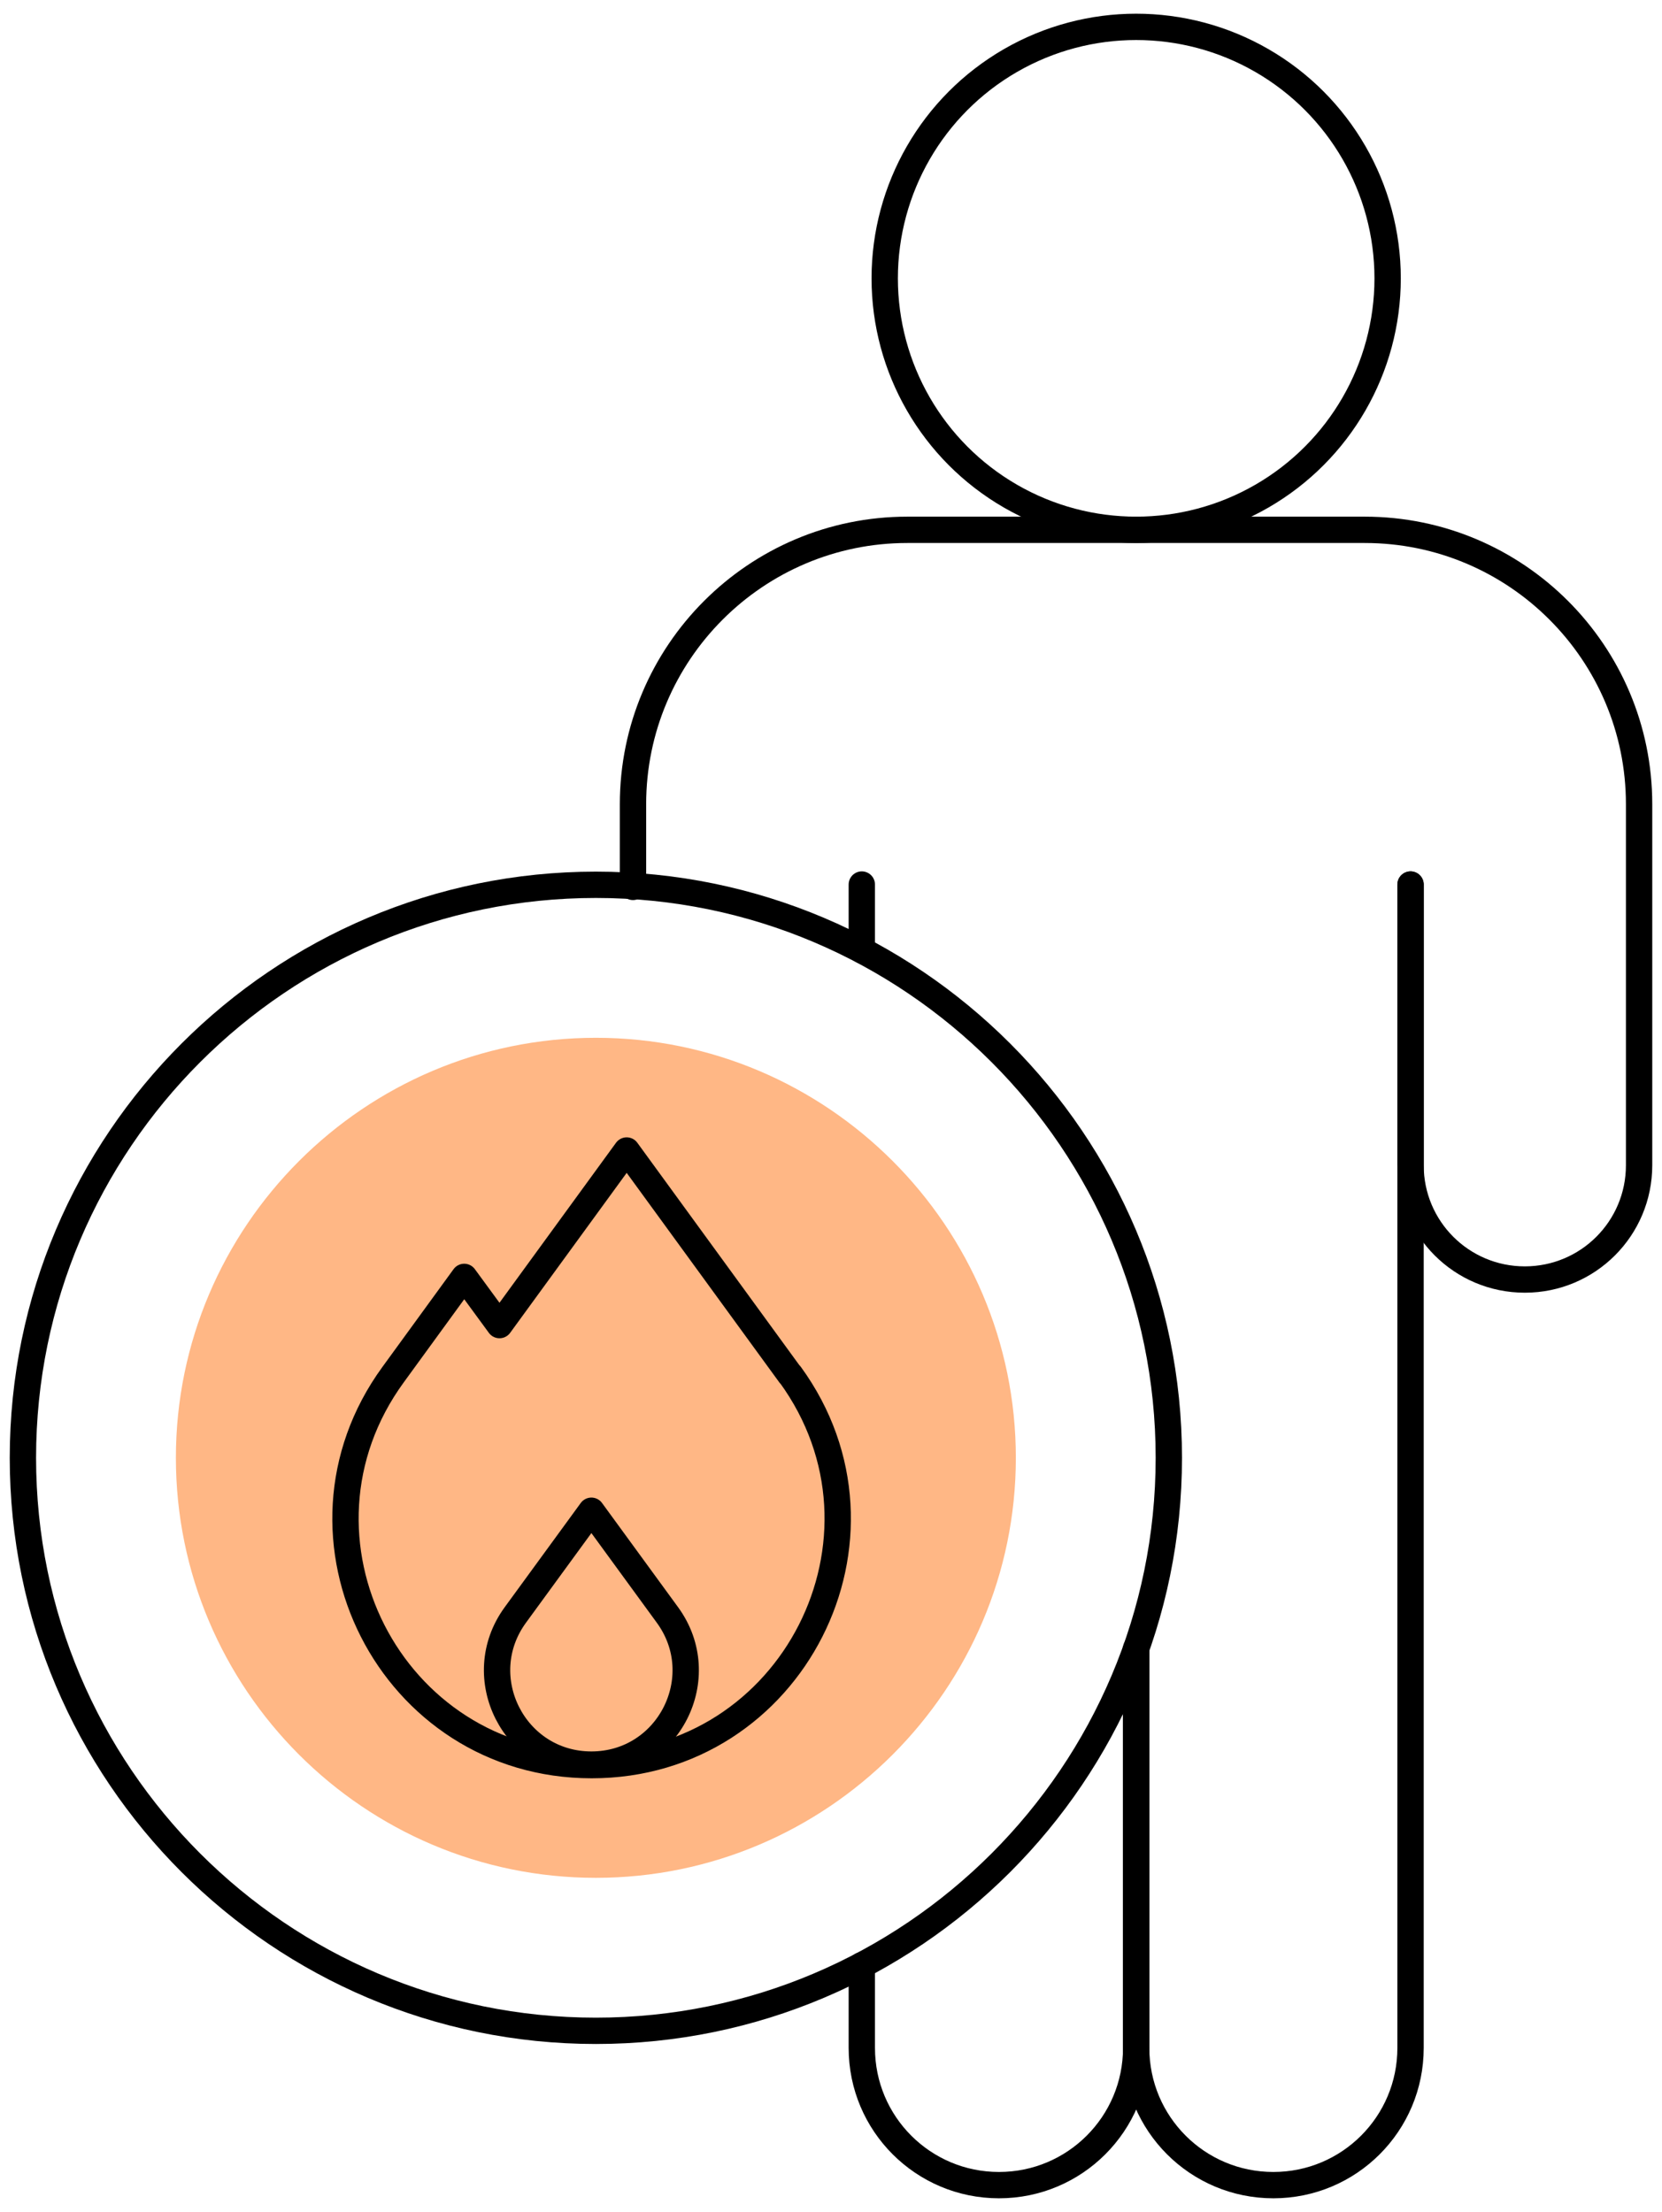
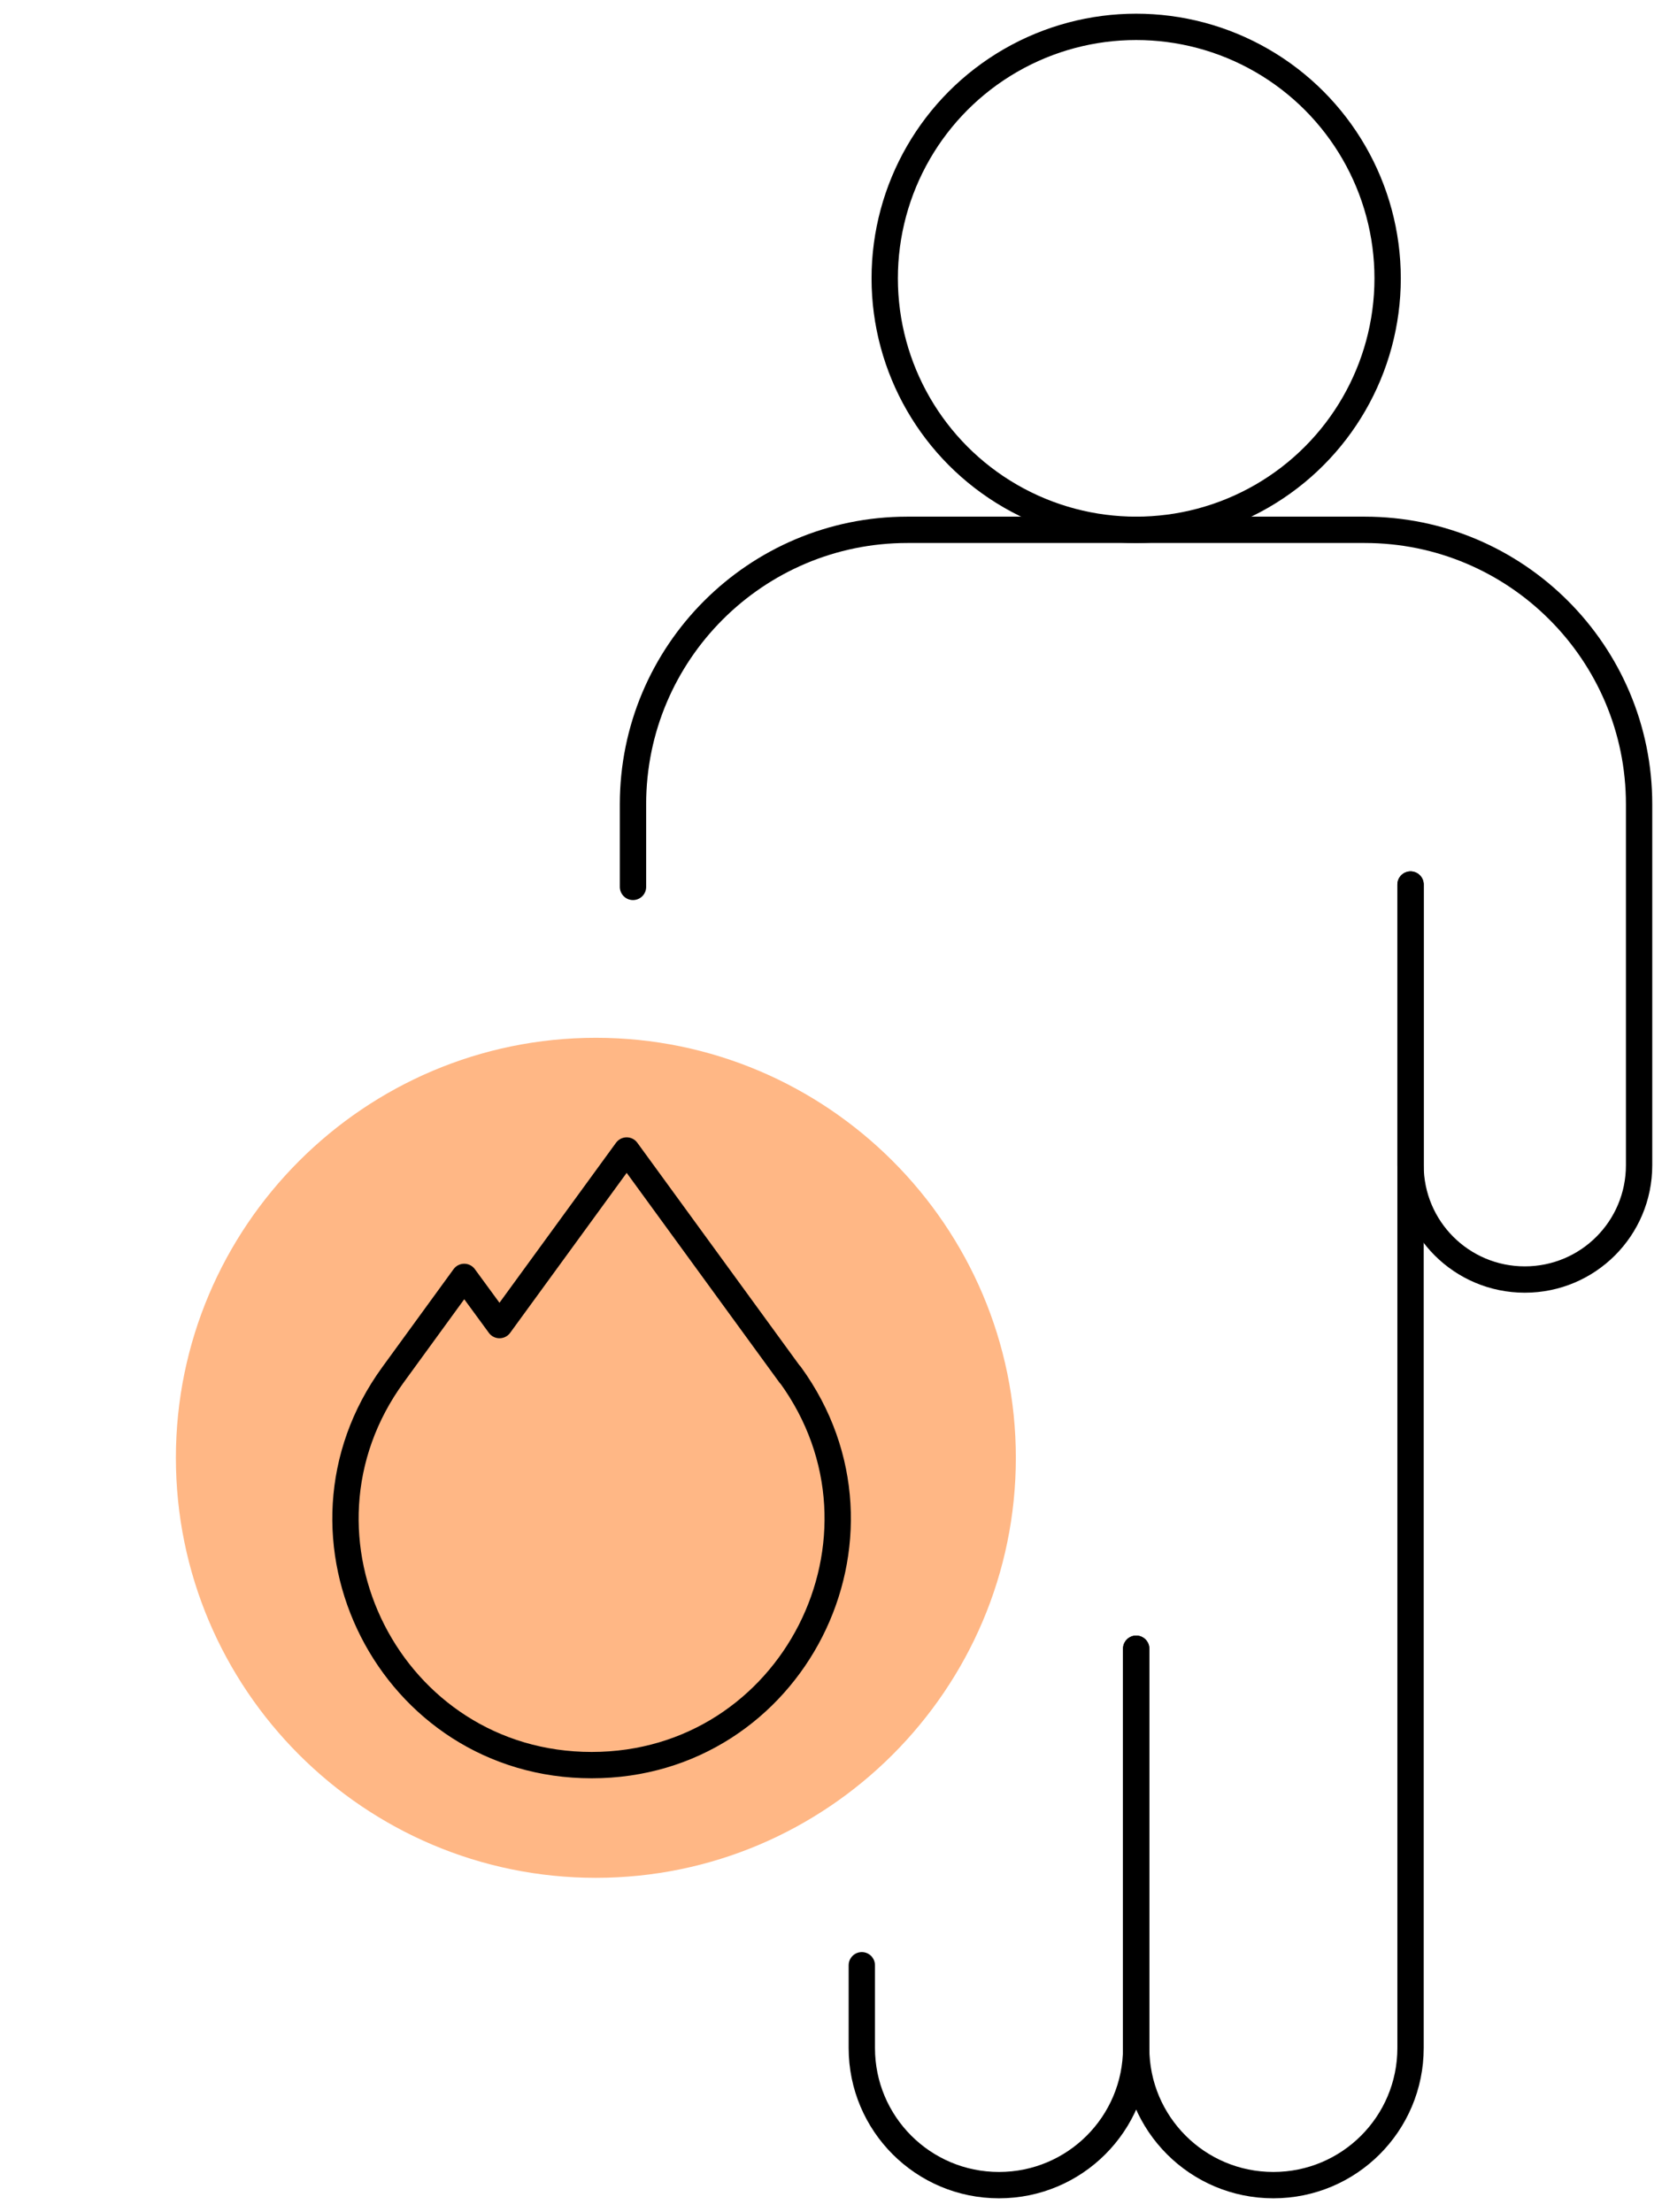
<svg xmlns="http://www.w3.org/2000/svg" id="Layer_1" viewBox="0 0 63.12 84">
  <defs>
    <style>.cls-1{fill:none;stroke:#000;stroke-linecap:round;stroke-linejoin:round;}.cls-2{fill:#ffb785;}</style>
  </defs>
  <circle class="cls-1" cx="43.15" cy="10.57" r="9.55" />
  <path class="cls-1" d="M53.57,33.59v10.66c0,2.4,1.94,4.34,4.34,4.34h0c2.4,0,4.34-1.94,4.34-4.34v-13.71c0-5.75-4.67-10.42-10.42-10.42h-17.37c-5.75,0-10.42,4.67-10.42,10.42v3.14" />
-   <path class="cls-1" d="M32.73,36.08v-2.49" />
  <path class="cls-1" d="M43.15,62.61v15.16c0,2.88-2.33,5.21-5.21,5.21h0c-2.88,0-5.21-2.33-5.21-5.21v-3.14" />
  <path class="cls-1" d="M53.57,33.59v44.18c0,2.88-2.33,5.21-5.21,5.21h0c-2.88,0-5.21-2.33-5.21-5.21v-15.16" />
-   <path class="cls-1" d="M22.63,77.12c-12,0-21.76-9.76-21.76-21.76s9.76-21.76,21.76-21.76,21.76,9.76,21.76,21.76-9.76,21.76-21.76,21.76Z" />
  <path class="cls-2" d="M22.63,71.31c-8.8,0-15.95-7.16-15.95-15.95s7.16-15.95,15.95-15.95,15.95,7.16,15.95,15.95-7.16,15.95-15.95,15.95Z" />
-   <path class="cls-1" d="M22.46,57.37l-2.89,3.96c-1.72,2.36-.04,5.68,2.89,5.68h0c2.93,0,4.61-3.32,2.89-5.68l-2.89-3.96Z" />
  <path class="cls-1" d="M30,52.2l-6.2-8.51-4.83,6.63-1.34-1.83-2.7,3.71c-4.5,6.17-.09,14.83,7.54,14.83h0c7.63,0,12.03-8.66,7.54-14.83Z" />
</svg>